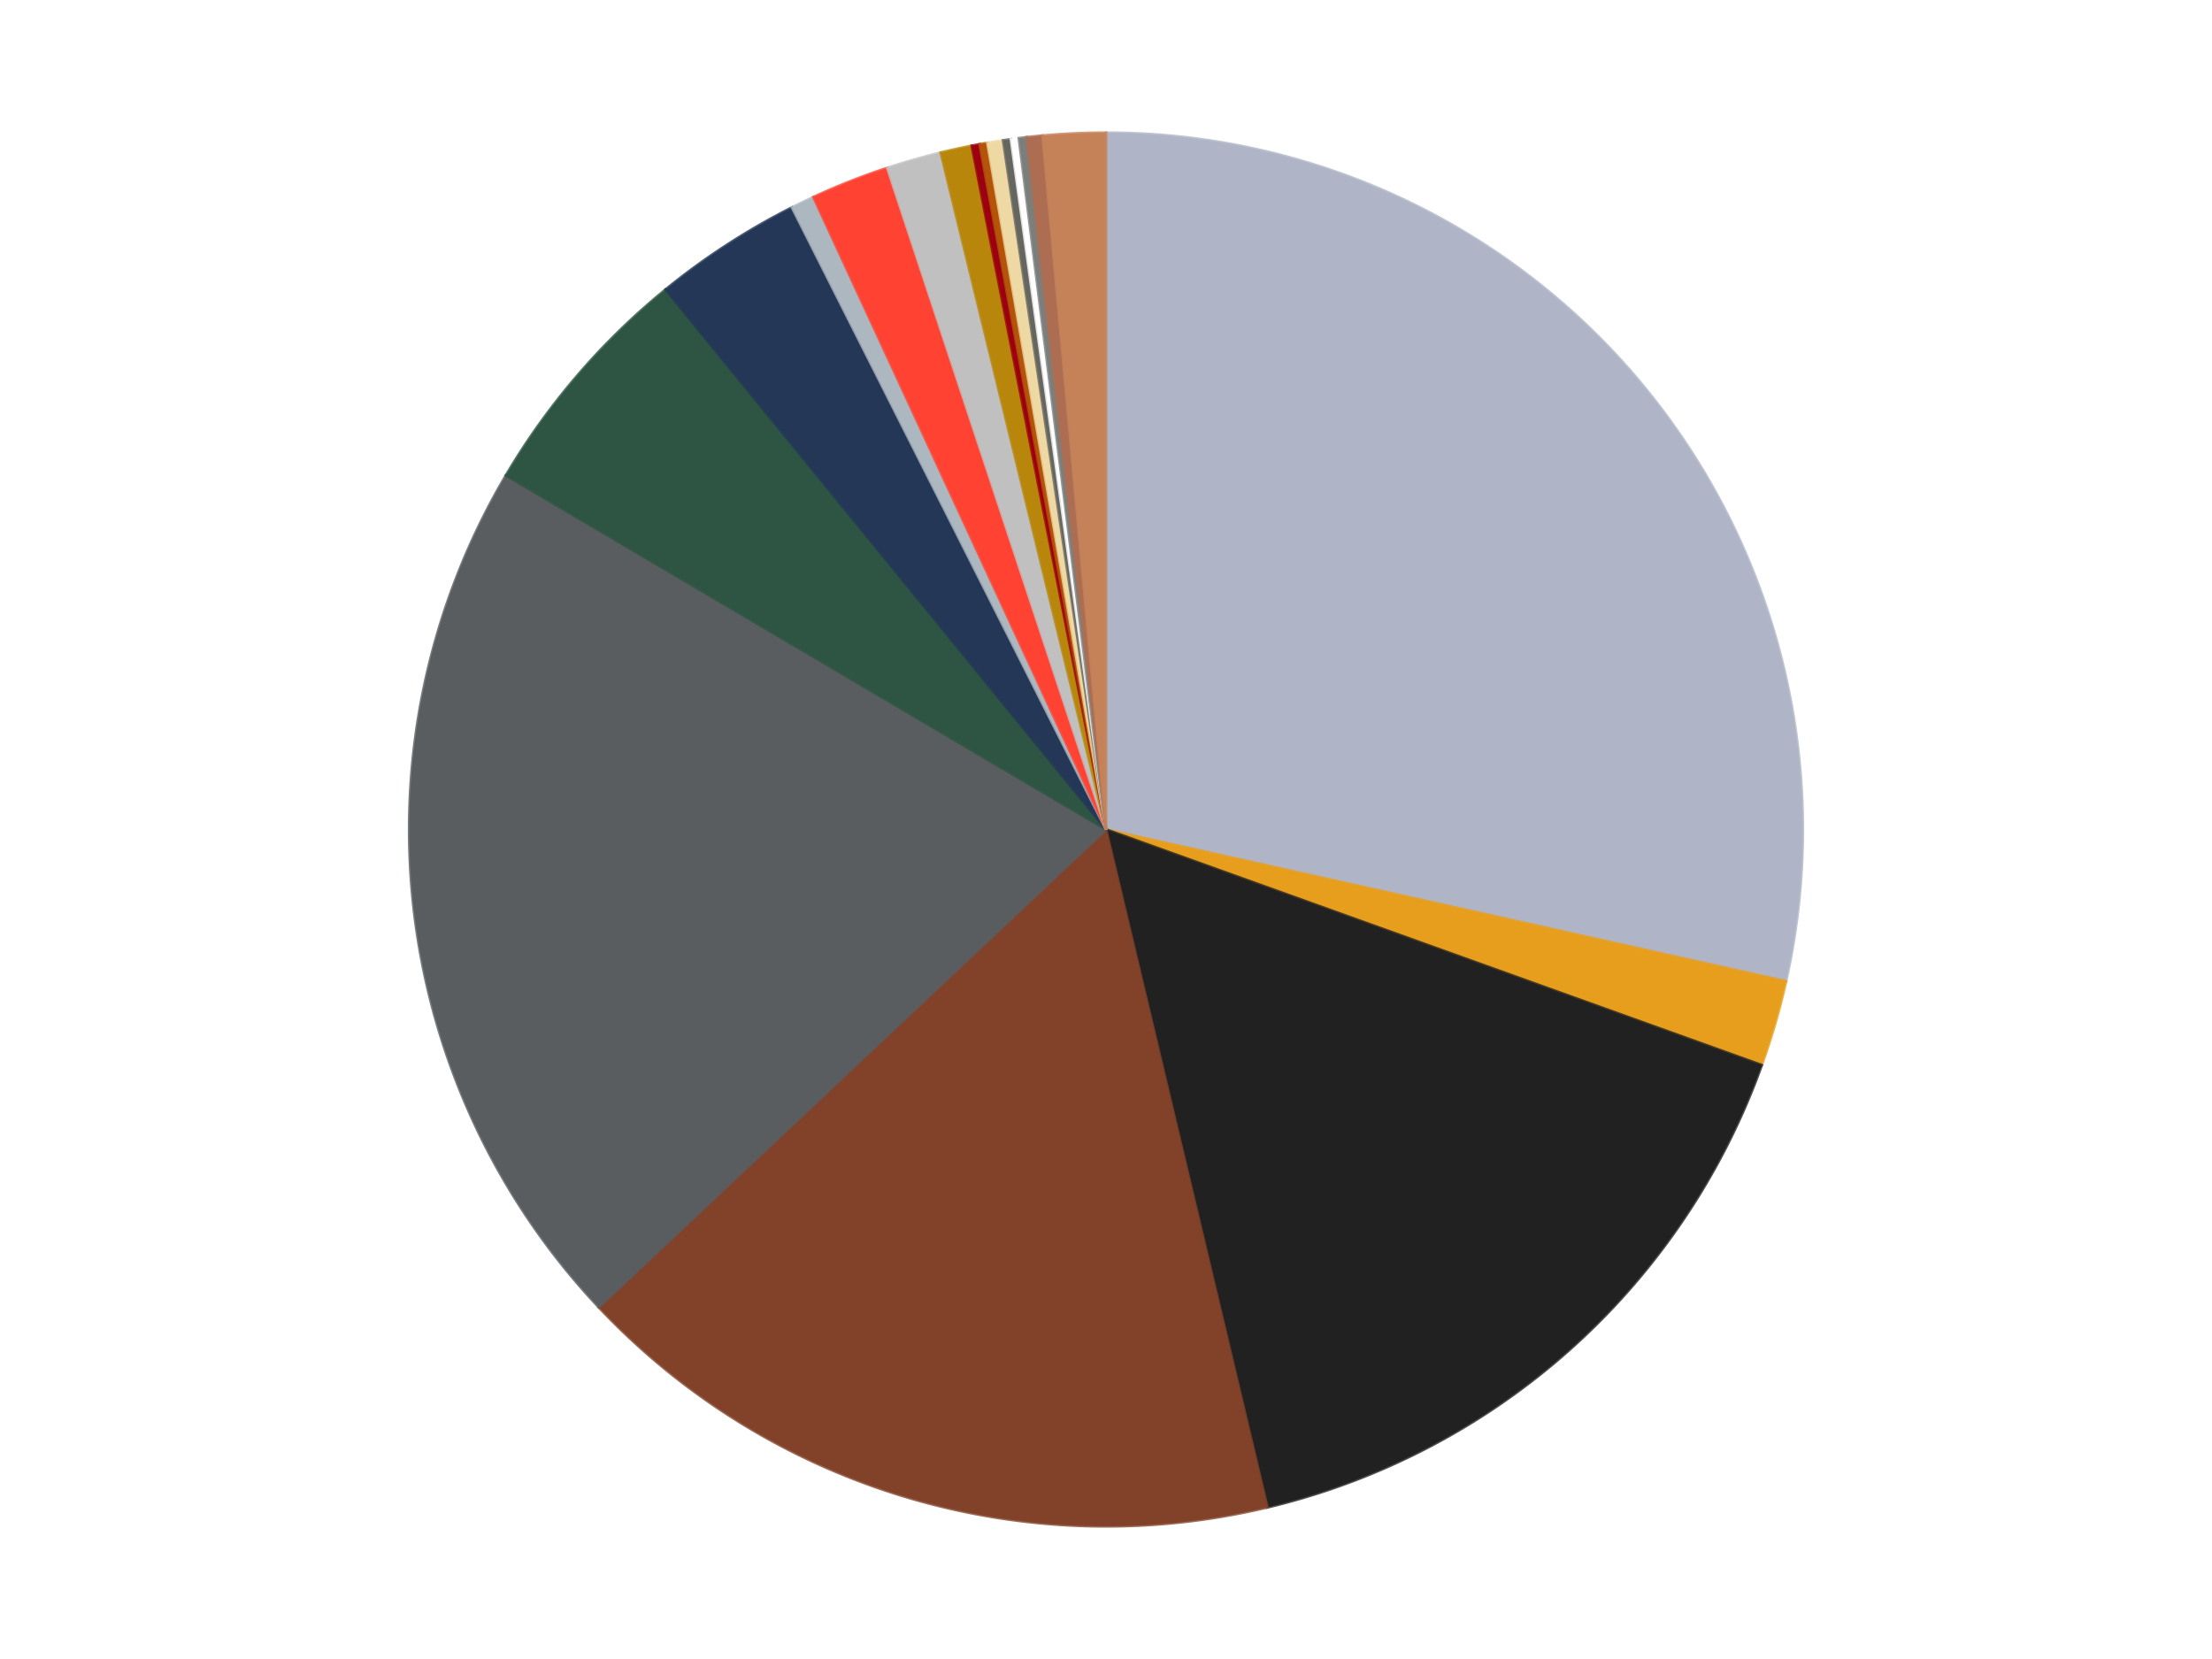
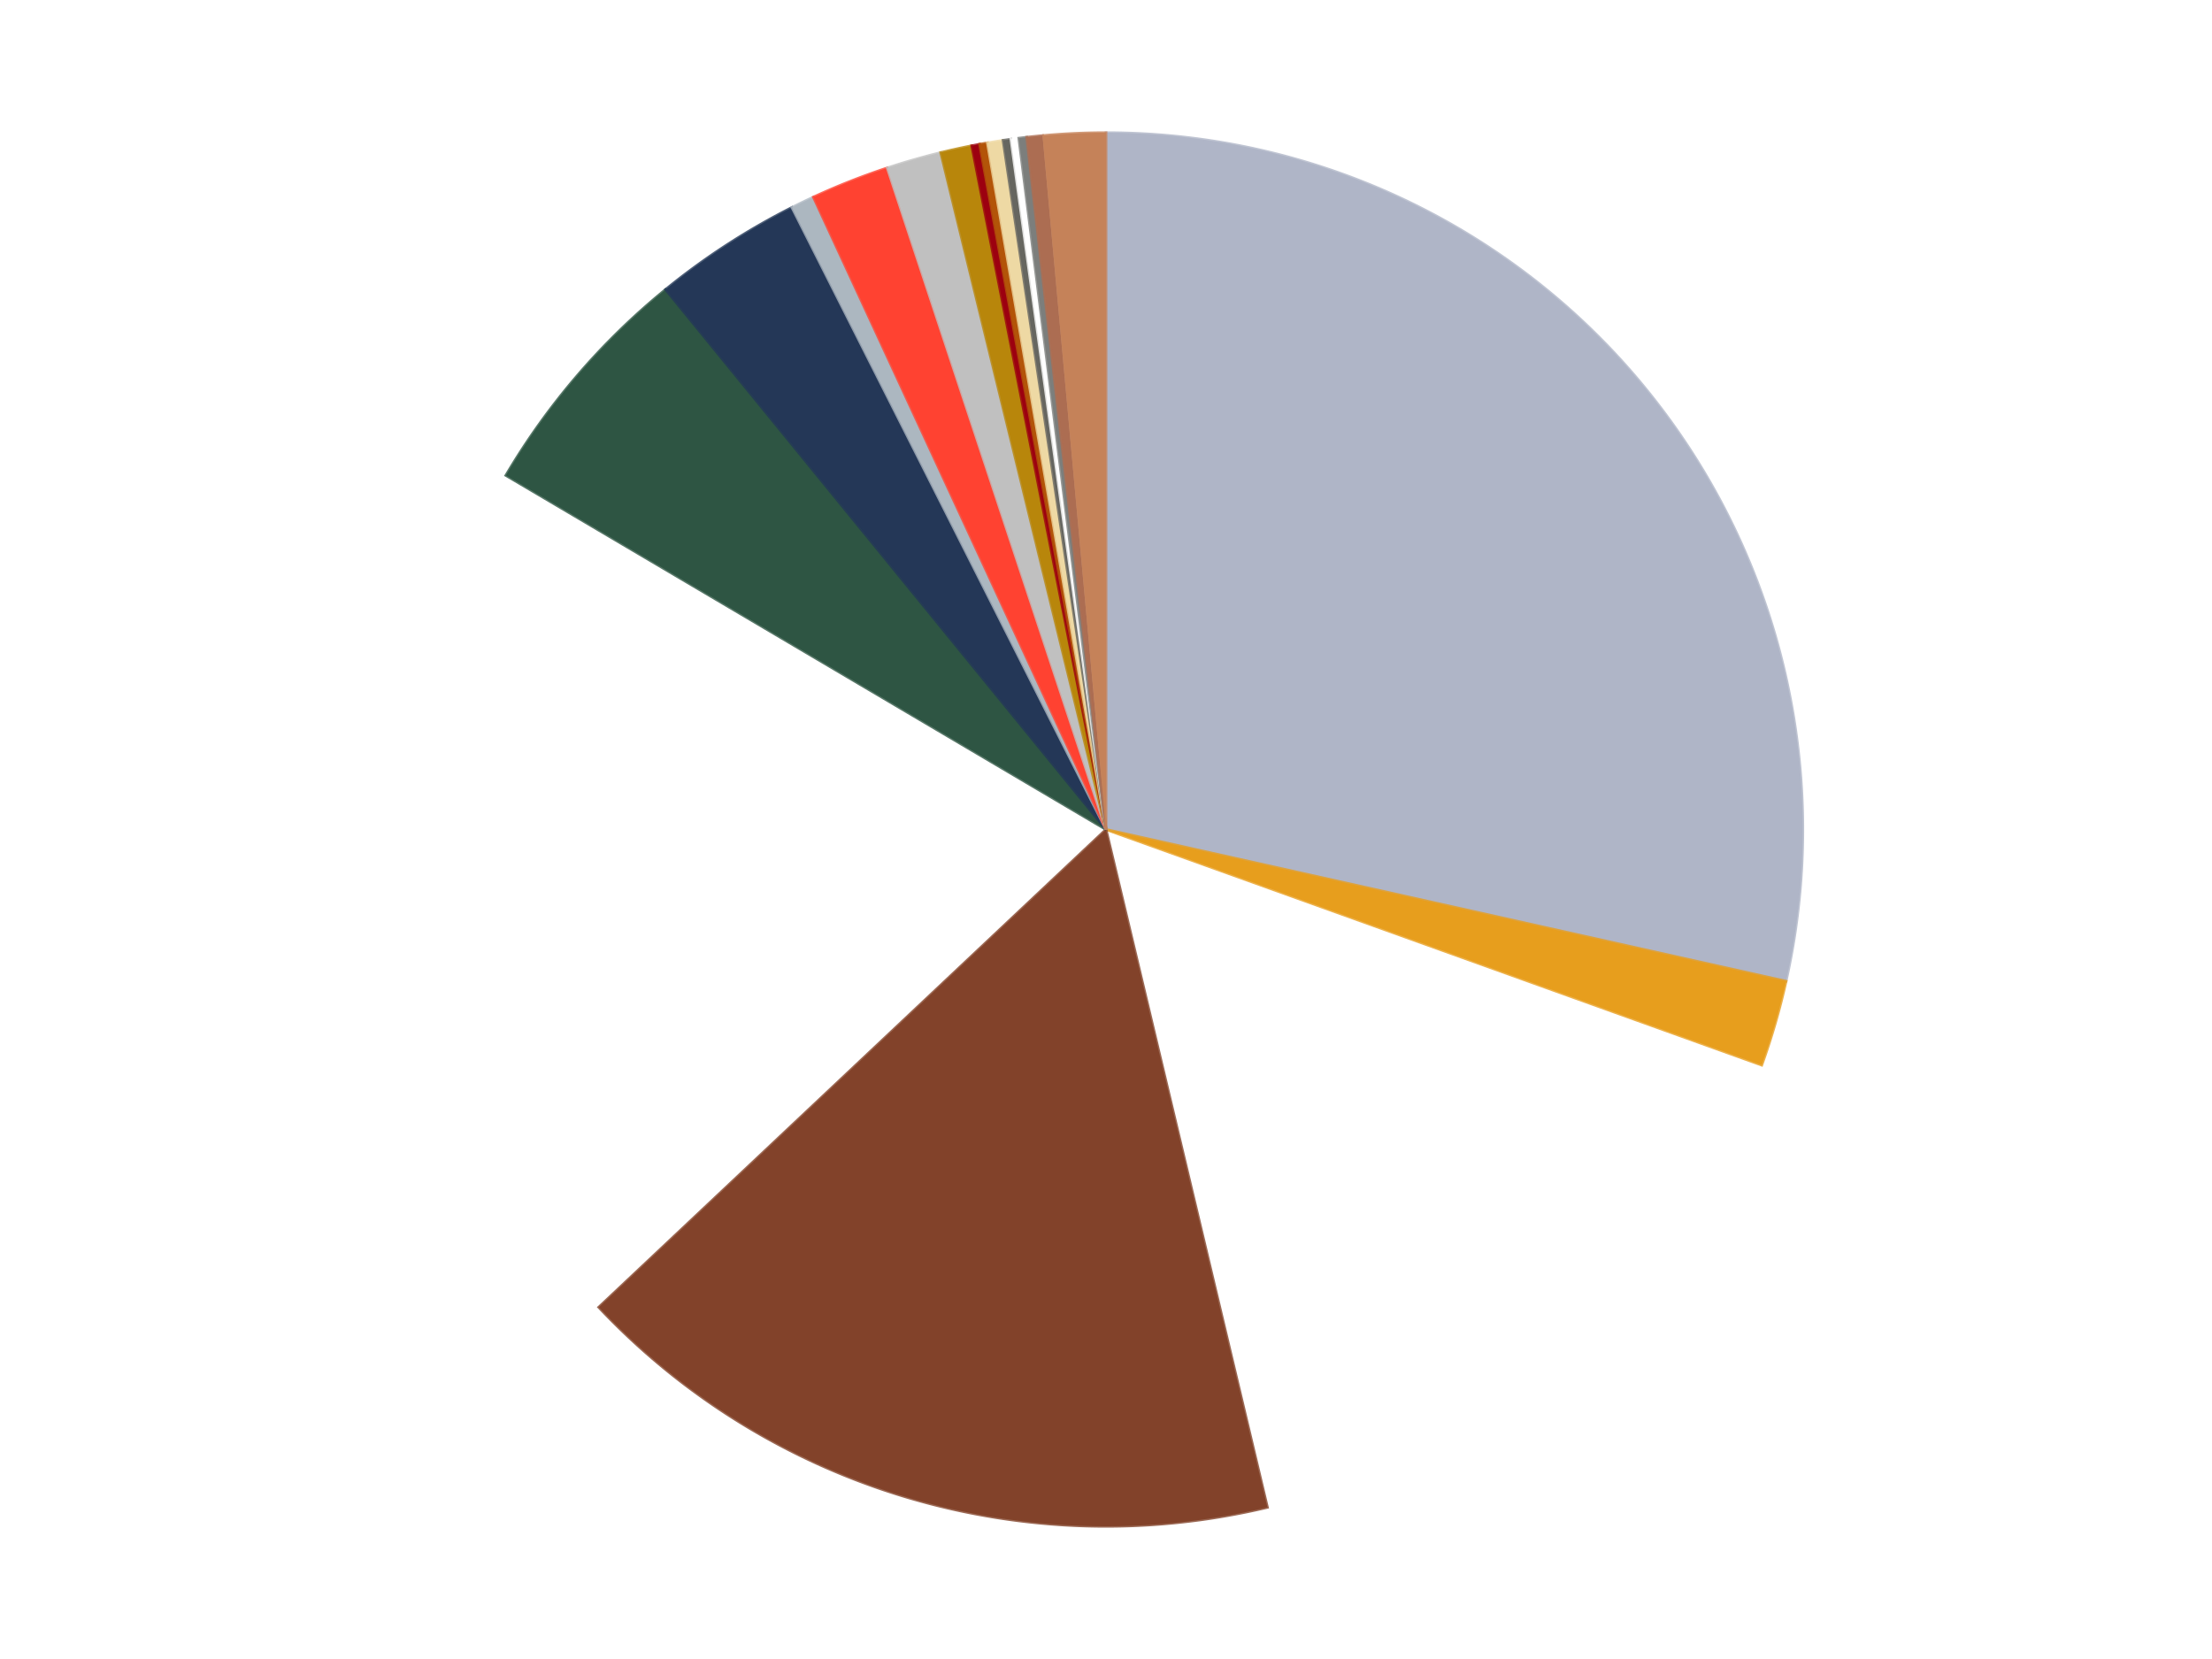
<svg xmlns="http://www.w3.org/2000/svg" xmlns:xlink="http://www.w3.org/1999/xlink" id="chart-d2660ceb-8286-4b86-8902-a200fe1006a8" class="pygal-chart" viewBox="0 0 800 600">
  <defs>
    <style type="text/css">#chart-d2660ceb-8286-4b86-8902-a200fe1006a8{-webkit-user-select:none;-webkit-font-smoothing:antialiased;font-family:Consolas,"Liberation Mono",Menlo,Courier,monospace}#chart-d2660ceb-8286-4b86-8902-a200fe1006a8 .title{font-family:Consolas,"Liberation Mono",Menlo,Courier,monospace;font-size:16px}#chart-d2660ceb-8286-4b86-8902-a200fe1006a8 .legends .legend text{font-family:Consolas,"Liberation Mono",Menlo,Courier,monospace;font-size:14px}#chart-d2660ceb-8286-4b86-8902-a200fe1006a8 .axis text{font-family:Consolas,"Liberation Mono",Menlo,Courier,monospace;font-size:10px}#chart-d2660ceb-8286-4b86-8902-a200fe1006a8 .axis text.major{font-family:Consolas,"Liberation Mono",Menlo,Courier,monospace;font-size:10px}#chart-d2660ceb-8286-4b86-8902-a200fe1006a8 .text-overlay text.value{font-family:Consolas,"Liberation Mono",Menlo,Courier,monospace;font-size:16px}#chart-d2660ceb-8286-4b86-8902-a200fe1006a8 .text-overlay text.label{font-family:Consolas,"Liberation Mono",Menlo,Courier,monospace;font-size:10px}#chart-d2660ceb-8286-4b86-8902-a200fe1006a8 .tooltip{font-family:Consolas,"Liberation Mono",Menlo,Courier,monospace;font-size:14px}#chart-d2660ceb-8286-4b86-8902-a200fe1006a8 text.no_data{font-family:Consolas,"Liberation Mono",Menlo,Courier,monospace;font-size:64px}
#chart-d2660ceb-8286-4b86-8902-a200fe1006a8{background-color:transparent}#chart-d2660ceb-8286-4b86-8902-a200fe1006a8 path,#chart-d2660ceb-8286-4b86-8902-a200fe1006a8 line,#chart-d2660ceb-8286-4b86-8902-a200fe1006a8 rect,#chart-d2660ceb-8286-4b86-8902-a200fe1006a8 circle{-webkit-transition:150ms;-moz-transition:150ms;transition:150ms}#chart-d2660ceb-8286-4b86-8902-a200fe1006a8 .graph &gt; .background{fill:transparent}#chart-d2660ceb-8286-4b86-8902-a200fe1006a8 .plot &gt; .background{fill:transparent}#chart-d2660ceb-8286-4b86-8902-a200fe1006a8 .graph{fill:rgba(0,0,0,.87)}#chart-d2660ceb-8286-4b86-8902-a200fe1006a8 text.no_data{fill:rgba(0,0,0,1)}#chart-d2660ceb-8286-4b86-8902-a200fe1006a8 .title{fill:rgba(0,0,0,1)}#chart-d2660ceb-8286-4b86-8902-a200fe1006a8 .legends .legend text{fill:rgba(0,0,0,.87)}#chart-d2660ceb-8286-4b86-8902-a200fe1006a8 .legends .legend:hover text{fill:rgba(0,0,0,1)}#chart-d2660ceb-8286-4b86-8902-a200fe1006a8 .axis .line{stroke:rgba(0,0,0,1)}#chart-d2660ceb-8286-4b86-8902-a200fe1006a8 .axis .guide.line{stroke:rgba(0,0,0,.54)}#chart-d2660ceb-8286-4b86-8902-a200fe1006a8 .axis .major.line{stroke:rgba(0,0,0,.87)}#chart-d2660ceb-8286-4b86-8902-a200fe1006a8 .axis text.major{fill:rgba(0,0,0,1)}#chart-d2660ceb-8286-4b86-8902-a200fe1006a8 .axis.y .guides:hover .guide.line,#chart-d2660ceb-8286-4b86-8902-a200fe1006a8 .line-graph .axis.x .guides:hover .guide.line,#chart-d2660ceb-8286-4b86-8902-a200fe1006a8 .stackedline-graph .axis.x .guides:hover .guide.line,#chart-d2660ceb-8286-4b86-8902-a200fe1006a8 .xy-graph .axis.x .guides:hover .guide.line{stroke:rgba(0,0,0,1)}#chart-d2660ceb-8286-4b86-8902-a200fe1006a8 .axis .guides:hover text{fill:rgba(0,0,0,1)}#chart-d2660ceb-8286-4b86-8902-a200fe1006a8 .reactive{fill-opacity:1.0;stroke-opacity:.8;stroke-width:1}#chart-d2660ceb-8286-4b86-8902-a200fe1006a8 .ci{stroke:rgba(0,0,0,.87)}#chart-d2660ceb-8286-4b86-8902-a200fe1006a8 .reactive.active,#chart-d2660ceb-8286-4b86-8902-a200fe1006a8 .active .reactive{fill-opacity:0.6;stroke-opacity:.9;stroke-width:4}#chart-d2660ceb-8286-4b86-8902-a200fe1006a8 .ci .reactive.active{stroke-width:1.5}#chart-d2660ceb-8286-4b86-8902-a200fe1006a8 .series text{fill:rgba(0,0,0,1)}#chart-d2660ceb-8286-4b86-8902-a200fe1006a8 .tooltip rect{fill:transparent;stroke:rgba(0,0,0,1);-webkit-transition:opacity 150ms;-moz-transition:opacity 150ms;transition:opacity 150ms}#chart-d2660ceb-8286-4b86-8902-a200fe1006a8 .tooltip .label{fill:rgba(0,0,0,.87)}#chart-d2660ceb-8286-4b86-8902-a200fe1006a8 .tooltip .label{fill:rgba(0,0,0,.87)}#chart-d2660ceb-8286-4b86-8902-a200fe1006a8 .tooltip .legend{font-size:.8em;fill:rgba(0,0,0,.54)}#chart-d2660ceb-8286-4b86-8902-a200fe1006a8 .tooltip .x_label{font-size:.6em;fill:rgba(0,0,0,1)}#chart-d2660ceb-8286-4b86-8902-a200fe1006a8 .tooltip .xlink{font-size:.5em;text-decoration:underline}#chart-d2660ceb-8286-4b86-8902-a200fe1006a8 .tooltip .value{font-size:1.5em}#chart-d2660ceb-8286-4b86-8902-a200fe1006a8 .bound{font-size:.5em}#chart-d2660ceb-8286-4b86-8902-a200fe1006a8 .max-value{font-size:.75em;fill:rgba(0,0,0,.54)}#chart-d2660ceb-8286-4b86-8902-a200fe1006a8 .map-element{fill:transparent;stroke:rgba(0,0,0,.54) !important}#chart-d2660ceb-8286-4b86-8902-a200fe1006a8 .map-element .reactive{fill-opacity:inherit;stroke-opacity:inherit}#chart-d2660ceb-8286-4b86-8902-a200fe1006a8 .color-0,#chart-d2660ceb-8286-4b86-8902-a200fe1006a8 .color-0 a:visited{stroke:#f44336;fill:#f44336}#chart-d2660ceb-8286-4b86-8902-a200fe1006a8 .color-1,#chart-d2660ceb-8286-4b86-8902-a200fe1006a8 .color-1 a:visited{stroke:#3f51b5;fill:#3f51b5}#chart-d2660ceb-8286-4b86-8902-a200fe1006a8 .color-2,#chart-d2660ceb-8286-4b86-8902-a200fe1006a8 .color-2 a:visited{stroke:#009688;fill:#009688}#chart-d2660ceb-8286-4b86-8902-a200fe1006a8 .color-3,#chart-d2660ceb-8286-4b86-8902-a200fe1006a8 .color-3 a:visited{stroke:#ffc107;fill:#ffc107}#chart-d2660ceb-8286-4b86-8902-a200fe1006a8 .color-4,#chart-d2660ceb-8286-4b86-8902-a200fe1006a8 .color-4 a:visited{stroke:#ff5722;fill:#ff5722}#chart-d2660ceb-8286-4b86-8902-a200fe1006a8 .color-5,#chart-d2660ceb-8286-4b86-8902-a200fe1006a8 .color-5 a:visited{stroke:#9c27b0;fill:#9c27b0}#chart-d2660ceb-8286-4b86-8902-a200fe1006a8 .color-6,#chart-d2660ceb-8286-4b86-8902-a200fe1006a8 .color-6 a:visited{stroke:#03a9f4;fill:#03a9f4}#chart-d2660ceb-8286-4b86-8902-a200fe1006a8 .color-7,#chart-d2660ceb-8286-4b86-8902-a200fe1006a8 .color-7 a:visited{stroke:#8bc34a;fill:#8bc34a}#chart-d2660ceb-8286-4b86-8902-a200fe1006a8 .color-8,#chart-d2660ceb-8286-4b86-8902-a200fe1006a8 .color-8 a:visited{stroke:#ff9800;fill:#ff9800}#chart-d2660ceb-8286-4b86-8902-a200fe1006a8 .color-9,#chart-d2660ceb-8286-4b86-8902-a200fe1006a8 .color-9 a:visited{stroke:#e91e63;fill:#e91e63}#chart-d2660ceb-8286-4b86-8902-a200fe1006a8 .color-10,#chart-d2660ceb-8286-4b86-8902-a200fe1006a8 .color-10 a:visited{stroke:#2196f3;fill:#2196f3}#chart-d2660ceb-8286-4b86-8902-a200fe1006a8 .color-11,#chart-d2660ceb-8286-4b86-8902-a200fe1006a8 .color-11 a:visited{stroke:#4caf50;fill:#4caf50}#chart-d2660ceb-8286-4b86-8902-a200fe1006a8 .color-12,#chart-d2660ceb-8286-4b86-8902-a200fe1006a8 .color-12 a:visited{stroke:#ffeb3b;fill:#ffeb3b}#chart-d2660ceb-8286-4b86-8902-a200fe1006a8 .color-13,#chart-d2660ceb-8286-4b86-8902-a200fe1006a8 .color-13 a:visited{stroke:#673ab7;fill:#673ab7}#chart-d2660ceb-8286-4b86-8902-a200fe1006a8 .color-14,#chart-d2660ceb-8286-4b86-8902-a200fe1006a8 .color-14 a:visited{stroke:#00bcd4;fill:#00bcd4}#chart-d2660ceb-8286-4b86-8902-a200fe1006a8 .color-15,#chart-d2660ceb-8286-4b86-8902-a200fe1006a8 .color-15 a:visited{stroke:#cddc39;fill:#cddc39}#chart-d2660ceb-8286-4b86-8902-a200fe1006a8 .color-16,#chart-d2660ceb-8286-4b86-8902-a200fe1006a8 .color-16 a:visited{stroke:#9e9e9e;fill:#9e9e9e}#chart-d2660ceb-8286-4b86-8902-a200fe1006a8 .color-17,#chart-d2660ceb-8286-4b86-8902-a200fe1006a8 .color-17 a:visited{stroke:#607d8b;fill:#607d8b}#chart-d2660ceb-8286-4b86-8902-a200fe1006a8 .color-18,#chart-d2660ceb-8286-4b86-8902-a200fe1006a8 .color-18 a:visited{stroke:#7b0f07;fill:#7b0f07}#chart-d2660ceb-8286-4b86-8902-a200fe1006a8 .text-overlay .color-0 text{fill:black}#chart-d2660ceb-8286-4b86-8902-a200fe1006a8 .text-overlay .color-1 text{fill:black}#chart-d2660ceb-8286-4b86-8902-a200fe1006a8 .text-overlay .color-2 text{fill:black}#chart-d2660ceb-8286-4b86-8902-a200fe1006a8 .text-overlay .color-3 text{fill:black}#chart-d2660ceb-8286-4b86-8902-a200fe1006a8 .text-overlay .color-4 text{fill:black}#chart-d2660ceb-8286-4b86-8902-a200fe1006a8 .text-overlay .color-5 text{fill:black}#chart-d2660ceb-8286-4b86-8902-a200fe1006a8 .text-overlay .color-6 text{fill:black}#chart-d2660ceb-8286-4b86-8902-a200fe1006a8 .text-overlay .color-7 text{fill:black}#chart-d2660ceb-8286-4b86-8902-a200fe1006a8 .text-overlay .color-8 text{fill:black}#chart-d2660ceb-8286-4b86-8902-a200fe1006a8 .text-overlay .color-9 text{fill:black}#chart-d2660ceb-8286-4b86-8902-a200fe1006a8 .text-overlay .color-10 text{fill:black}#chart-d2660ceb-8286-4b86-8902-a200fe1006a8 .text-overlay .color-11 text{fill:black}#chart-d2660ceb-8286-4b86-8902-a200fe1006a8 .text-overlay .color-12 text{fill:black}#chart-d2660ceb-8286-4b86-8902-a200fe1006a8 .text-overlay .color-13 text{fill:black}#chart-d2660ceb-8286-4b86-8902-a200fe1006a8 .text-overlay .color-14 text{fill:black}#chart-d2660ceb-8286-4b86-8902-a200fe1006a8 .text-overlay .color-15 text{fill:black}#chart-d2660ceb-8286-4b86-8902-a200fe1006a8 .text-overlay .color-16 text{fill:black}#chart-d2660ceb-8286-4b86-8902-a200fe1006a8 .text-overlay .color-17 text{fill:black}#chart-d2660ceb-8286-4b86-8902-a200fe1006a8 .text-overlay .color-18 text{fill:black}
#chart-d2660ceb-8286-4b86-8902-a200fe1006a8 text.no_data{text-anchor:middle}#chart-d2660ceb-8286-4b86-8902-a200fe1006a8 .guide.line{fill:none}#chart-d2660ceb-8286-4b86-8902-a200fe1006a8 .centered{text-anchor:middle}#chart-d2660ceb-8286-4b86-8902-a200fe1006a8 .title{text-anchor:middle}#chart-d2660ceb-8286-4b86-8902-a200fe1006a8 .legends .legend text{fill-opacity:1}#chart-d2660ceb-8286-4b86-8902-a200fe1006a8 .axis.x text{text-anchor:middle}#chart-d2660ceb-8286-4b86-8902-a200fe1006a8 .axis.x:not(.web) text[transform]{text-anchor:start}#chart-d2660ceb-8286-4b86-8902-a200fe1006a8 .axis.x:not(.web) text[transform].backwards{text-anchor:end}#chart-d2660ceb-8286-4b86-8902-a200fe1006a8 .axis.y text{text-anchor:end}#chart-d2660ceb-8286-4b86-8902-a200fe1006a8 .axis.y text[transform].backwards{text-anchor:start}#chart-d2660ceb-8286-4b86-8902-a200fe1006a8 .axis.y2 text{text-anchor:start}#chart-d2660ceb-8286-4b86-8902-a200fe1006a8 .axis.y2 text[transform].backwards{text-anchor:end}#chart-d2660ceb-8286-4b86-8902-a200fe1006a8 .axis .guide.line{stroke-dasharray:4,4;stroke:black}#chart-d2660ceb-8286-4b86-8902-a200fe1006a8 .axis .major.guide.line{stroke-dasharray:6,6;stroke:black}#chart-d2660ceb-8286-4b86-8902-a200fe1006a8 .horizontal .axis.y .guide.line,#chart-d2660ceb-8286-4b86-8902-a200fe1006a8 .horizontal .axis.y2 .guide.line,#chart-d2660ceb-8286-4b86-8902-a200fe1006a8 .vertical .axis.x .guide.line{opacity:0}#chart-d2660ceb-8286-4b86-8902-a200fe1006a8 .horizontal .axis.always_show .guide.line,#chart-d2660ceb-8286-4b86-8902-a200fe1006a8 .vertical .axis.always_show .guide.line{opacity:1 !important}#chart-d2660ceb-8286-4b86-8902-a200fe1006a8 .axis.y .guides:hover .guide.line,#chart-d2660ceb-8286-4b86-8902-a200fe1006a8 .axis.y2 .guides:hover .guide.line,#chart-d2660ceb-8286-4b86-8902-a200fe1006a8 .axis.x .guides:hover .guide.line{opacity:1}#chart-d2660ceb-8286-4b86-8902-a200fe1006a8 .axis .guides:hover text{opacity:1}#chart-d2660ceb-8286-4b86-8902-a200fe1006a8 .nofill{fill:none}#chart-d2660ceb-8286-4b86-8902-a200fe1006a8 .subtle-fill{fill-opacity:.2}#chart-d2660ceb-8286-4b86-8902-a200fe1006a8 .dot{stroke-width:1px;fill-opacity:1;stroke-opacity:1}#chart-d2660ceb-8286-4b86-8902-a200fe1006a8 .dot.active{stroke-width:5px}#chart-d2660ceb-8286-4b86-8902-a200fe1006a8 .dot.negative{fill:transparent}#chart-d2660ceb-8286-4b86-8902-a200fe1006a8 text,#chart-d2660ceb-8286-4b86-8902-a200fe1006a8 tspan{stroke:none !important}#chart-d2660ceb-8286-4b86-8902-a200fe1006a8 .series text.active{opacity:1}#chart-d2660ceb-8286-4b86-8902-a200fe1006a8 .tooltip rect{fill-opacity:.95;stroke-width:.5}#chart-d2660ceb-8286-4b86-8902-a200fe1006a8 .tooltip text{fill-opacity:1}#chart-d2660ceb-8286-4b86-8902-a200fe1006a8 .showable{visibility:hidden}#chart-d2660ceb-8286-4b86-8902-a200fe1006a8 .showable.shown{visibility:visible}#chart-d2660ceb-8286-4b86-8902-a200fe1006a8 .gauge-background{fill:rgba(229,229,229,1);stroke:none}#chart-d2660ceb-8286-4b86-8902-a200fe1006a8 .bg-lines{stroke:transparent;stroke-width:2px}</style>
    <script type="text/javascript">window.pygal = window.pygal || {};window.pygal.config = window.pygal.config || {};window.pygal.config['d2660ceb-8286-4b86-8902-a200fe1006a8'] = {"allow_interruptions": false, "box_mode": "extremes", "classes": ["pygal-chart"], "css": ["file://style.css", "file://graph.css"], "defs": [], "disable_xml_declaration": false, "dots_size": 2.5, "dynamic_print_values": false, "explicit_size": false, "fill": false, "force_uri_protocol": "https", "formatter": null, "half_pie": false, "height": 600, "include_x_axis": false, "inner_radius": 0, "interpolate": null, "interpolation_parameters": {}, "interpolation_precision": 250, "inverse_y_axis": false, "js": ["//kozea.github.io/pygal.js/2.0.x/pygal-tooltips.min.js"], "legend_at_bottom": false, "legend_at_bottom_columns": null, "legend_box_size": 12, "logarithmic": false, "margin": 20, "margin_bottom": null, "margin_left": null, "margin_right": null, "margin_top": null, "max_scale": 16, "min_scale": 4, "missing_value_fill_truncation": "x", "no_data_text": "No data", "no_prefix": false, "order_min": null, "pretty_print": false, "print_labels": false, "print_values": false, "print_values_position": "center", "print_zeroes": true, "range": null, "rounded_bars": null, "secondary_range": null, "show_dots": true, "show_legend": false, "show_minor_x_labels": true, "show_minor_y_labels": true, "show_only_major_dots": false, "show_x_guides": false, "show_x_labels": true, "show_y_guides": true, "show_y_labels": true, "spacing": 10, "stack_from_top": false, "strict": false, "stroke": true, "stroke_style": null, "style": {"background": "transparent", "ci_colors": [], "colors": ["#F44336", "#3F51B5", "#009688", "#FFC107", "#FF5722", "#9C27B0", "#03A9F4", "#8BC34A", "#FF9800", "#E91E63", "#2196F3", "#4CAF50", "#FFEB3B", "#673AB7", "#00BCD4", "#CDDC39", "#9E9E9E", "#607D8B"], "dot_opacity": "1", "font_family": "Consolas, \"Liberation Mono\", Menlo, Courier, monospace", "foreground": "rgba(0, 0, 0, .87)", "foreground_strong": "rgba(0, 0, 0, 1)", "foreground_subtle": "rgba(0, 0, 0, .54)", "guide_stroke_color": "black", "guide_stroke_dasharray": "4,4", "label_font_family": "Consolas, \"Liberation Mono\", Menlo, Courier, monospace", "label_font_size": 10, "legend_font_family": "Consolas, \"Liberation Mono\", Menlo, Courier, monospace", "legend_font_size": 14, "major_guide_stroke_color": "black", "major_guide_stroke_dasharray": "6,6", "major_label_font_family": "Consolas, \"Liberation Mono\", Menlo, Courier, monospace", "major_label_font_size": 10, "no_data_font_family": "Consolas, \"Liberation Mono\", Menlo, Courier, monospace", "no_data_font_size": 64, "opacity": "1.0", "opacity_hover": "0.6", "plot_background": "transparent", "stroke_opacity": ".8", "stroke_opacity_hover": ".9", "stroke_width": "1", "stroke_width_hover": "4", "title_font_family": "Consolas, \"Liberation Mono\", Menlo, Courier, monospace", "title_font_size": 16, "tooltip_font_family": "Consolas, \"Liberation Mono\", Menlo, Courier, monospace", "tooltip_font_size": 14, "transition": "150ms", "value_background": "rgba(229, 229, 229, 1)", "value_colors": [], "value_font_family": "Consolas, \"Liberation Mono\", Menlo, Courier, monospace", "value_font_size": 16, "value_label_font_family": "Consolas, \"Liberation Mono\", Menlo, Courier, monospace", "value_label_font_size": 10}, "title": null, "tooltip_border_radius": 0, "tooltip_fancy_mode": true, "truncate_label": null, "truncate_legend": null, "width": 800, "x_label_rotation": 0, "x_labels": null, "x_labels_major": null, "x_labels_major_count": null, "x_labels_major_every": null, "x_title": null, "xrange": null, "y_label_rotation": 0, "y_labels": null, "y_labels_major": null, "y_labels_major_count": null, "y_labels_major_every": null, "y_title": null, "zero": 0, "legends": ["Light Bluish Gray", "Pearl Gold", "Black", "Reddish Brown", "Dark Bluish Gray", "Dark Green", "Dark Blue", "Pearl Light Gray", "Trans-Neon Orange", "Metallic Silver", "Metallic Gold", "Trans-Red", "Dark Orange", "Tan", "Pearl Dark Gray", "White", "Speckle Black-Silver", "Copper", "Metallic Copper"]}</script>
    <script type="text/javascript" xlink:href="https://kozea.github.io/pygal.js/2.0.x/pygal-tooltips.min.js" />
  </defs>
  <title>Pygal</title>
  <g class="graph pie-graph vertical">
    <rect x="0" y="0" width="800" height="600" class="background" />
    <g transform="translate(20, 20)" class="plot">
      <rect x="0" y="0" width="760" height="560" class="background" />
      <g class="series serie-0 color-0">
        <g class="slices">
          <g class="slice" style="fill: #AFB5C7; stroke: #AFB5C7">
            <path d="M380 28 A252 252 0 0 1 625.953 334.874 L380 280 A0 0 0 0 0 380 280 z" class="slice reactive tooltip-trigger" />
            <desc class="value">157</desc>
            <desc class="x centered">478.3185081750789</desc>
            <desc class="y centered">201.19980361555596</desc>
          </g>
        </g>
      </g>
      <g class="series serie-1 color-1">
        <g class="slices">
          <g class="slice" style="fill: #E79E1D; stroke: #E79E1D">
            <path d="M625.953 334.874 A252 252 0 0 1 617.155 365.213 L380 280 A0 0 0 0 0 380 280 z" class="slice reactive tooltip-trigger" />
            <desc class="value">11</desc>
            <desc class="x centered">501.01502701671643</desc>
            <desc class="y centered">315.09078563018215</desc>
          </g>
        </g>
      </g>
      <g class="series serie-2 color-2">
        <g class="slices">
          <g class="slice" style="fill: #212121; stroke: #212121">
-             <path d="M617.155 365.213 A252 252 0 0 1 438.374 525.146 L380 280 A0 0 0 0 0 380 280 z" class="slice reactive tooltip-trigger" />
            <desc class="value">87</desc>
            <desc class="x centered">464.00748583424314</desc>
            <desc class="y centered">373.90815898424074</desc>
          </g>
        </g>
      </g>
      <g class="series serie-3 color-3">
        <g class="slices">
          <g class="slice" style="fill: #82422A; stroke: #82422A">
            <path d="M438.374 525.146 A252 252 0 0 1 196.556 452.778 L380 280 A0 0 0 0 0 380 280 z" class="slice reactive tooltip-trigger" />
            <desc class="value">92</desc>
            <desc class="x centered">343.8755377616638</desc>
            <desc class="y centered">400.7104934460589</desc>
          </g>
        </g>
      </g>
      <g class="series serie-4 color-4">
        <g class="slices">
          <g class="slice" style="fill: #595D60; stroke: #595D60">
-             <path d="M196.556 452.778 A252 252 0 0 1 162.969 151.932 L380 280 A0 0 0 0 0 380 280 z" class="slice reactive tooltip-trigger" />
            <desc class="value">113</desc>
            <desc class="x centered">254.77796292716735</desc>
            <desc class="y centered">293.98003688586425</desc>
          </g>
        </g>
      </g>
      <g class="series serie-5 color-5">
        <g class="slices">
          <g class="slice" style="fill: #2E5543; stroke: #2E5543">
            <path d="M162.969 151.932 A252 252 0 0 1 220.724 84.718 L380 280 A0 0 0 0 0 380 280 z" class="slice reactive tooltip-trigger" />
            <desc class="value">31</desc>
            <desc class="x centered">284.43422444258624</desc>
            <desc class="y centered">197.88311658306787</desc>
          </g>
        </g>
      </g>
      <g class="series serie-6 color-6">
        <g class="slices">
          <g class="slice" style="fill: #243757; stroke: #243757">
            <path d="M220.724 84.718 A252 252 0 0 1 266.427 55.044 L380 280 A0 0 0 0 0 380 280 z" class="slice reactive tooltip-trigger" />
            <desc class="value">19</desc>
            <desc class="x centered">311.3855236378985</desc>
            <desc class="y centered">174.3209877338238</desc>
          </g>
        </g>
      </g>
      <g class="series serie-7 color-7">
        <g class="slices">
          <g class="slice" style="fill: #ACB7C0; stroke: #ACB7C0">
            <path d="M266.427 55.044 A252 252 0 0 1 274.188 51.291 L380 280 A0 0 0 0 0 380 280 z" class="slice reactive tooltip-trigger" />
            <desc class="value">3</desc>
            <desc class="x centered">325.1457901342608</desc>
            <desc class="y centered">166.56713148295404</desc>
          </g>
        </g>
      </g>
      <g class="series serie-8 color-8">
        <g class="slices">
          <g class="slice" style="fill: #FF4231; stroke: #FF4231">
            <path d="M274.188 51.291 A252 252 0 0 1 300.899 40.737 L380 280 A0 0 0 0 0 380 280 z" class="slice reactive tooltip-trigger" />
            <desc class="value">10</desc>
            <desc class="x centered">333.6964718439238</desc>
            <desc class="y centered">162.81645473745277</desc>
          </g>
        </g>
      </g>
      <g class="series serie-9 color-9">
        <g class="slices">
          <g class="slice" style="fill: #C0C0C0; stroke: #C0C0C0">
            <path d="M300.899 40.737 A252 252 0 0 1 320.229 35.191 L380 280 A0 0 0 0 0 380 280 z" class="slice reactive tooltip-trigger" />
            <desc class="value">7</desc>
            <desc class="x centered">345.2543473487574</desc>
            <desc class="y centered">158.88542770649272</desc>
          </g>
        </g>
      </g>
      <g class="series serie-10 color-10">
        <g class="slices">
          <g class="slice" style="fill: #B8860B; stroke: #B8860B">
            <path d="M320.229 35.191 A252 252 0 0 1 331.454 32.72 L380 280 A0 0 0 0 0 380 280 z" class="slice reactive tooltip-trigger" />
            <desc class="value">4</desc>
            <desc class="x centered">352.9137245334108</desc>
            <desc class="y centered">156.9458099805291</desc>
          </g>
        </g>
      </g>
      <g class="series serie-11 color-11">
        <g class="slices">
          <g class="slice" style="fill: #9C0010; stroke: #9C0010">
            <path d="M331.454 32.72 A252 252 0 0 1 334.277 32.183 L380 280 A0 0 0 0 0 380 280 z" class="slice reactive tooltip-trigger" />
            <desc class="value">1</desc>
            <desc class="x centered">356.43229649585</desc>
            <desc class="y centered">156.22373672007836</desc>
          </g>
        </g>
      </g>
      <g class="series serie-12 color-12">
        <g class="slices">
          <g class="slice" style="fill: #B35408; stroke: #B35408">
            <path d="M334.277 32.183 A252 252 0 0 1 337.106 31.677 L380 280 A0 0 0 0 0 380 280 z" class="slice reactive tooltip-trigger" />
            <desc class="value">1</desc>
            <desc class="x centered">357.84524864164916</desc>
            <desc class="y centered">155.96304182926102</desc>
          </g>
        </g>
      </g>
      <g class="series serie-13 color-13">
        <g class="slices">
          <g class="slice" style="fill: #EED9A4; stroke: #EED9A4">
            <path d="M337.106 31.677 A252 252 0 0 1 342.78 30.764 L380 280 A0 0 0 0 0 380 280 z" class="slice reactive tooltip-trigger" />
            <desc class="value">2</desc>
            <desc class="x centered">359.97002091145333</desc>
            <desc class="y centered">155.6022510745778</desc>
          </g>
        </g>
      </g>
      <g class="series serie-14 color-14">
        <g class="slices">
          <g class="slice" style="fill: #666660; stroke: #666660">
            <path d="M342.78 30.764 A252 252 0 0 1 345.624 30.356 L380 280 A0 0 0 0 0 380 280 z" class="slice reactive tooltip-trigger" />
            <desc class="value">1</desc>
            <desc class="x centered">362.10065333438365</desc>
            <desc class="y centered">155.27785525840213</desc>
          </g>
        </g>
      </g>
      <g class="series serie-15 color-15">
        <g class="slices">
          <g class="slice" style="fill: #FFFFFF; stroke: #FFFFFF">
            <path d="M345.624 30.356 A252 252 0 0 1 348.473 29.98 L380 280 A0 0 0 0 0 380 280 z" class="slice reactive tooltip-trigger" />
            <desc class="value">1</desc>
            <desc class="x centered">363.5240228246208</desc>
            <desc class="y centered">155.08185809852765</desc>
          </g>
        </g>
      </g>
      <g class="series serie-16 color-16">
        <g class="slices">
          <g class="slice" style="fill: #7C7E7C; stroke: #7C7E7C">
            <path d="M348.473 29.98 A252 252 0 0 1 351.326 29.637 L380 280 A0 0 0 0 0 380 280 z" class="slice reactive tooltip-trigger" />
            <desc class="value">1</desc>
            <desc class="x centered">364.9495347269681</desc>
            <desc class="y centered">154.90210435396898</desc>
          </g>
        </g>
      </g>
      <g class="series serie-17 color-17">
        <g class="slices">
          <g class="slice" style="fill: #AC6D52; stroke: #AC6D52">
            <path d="M351.326 29.637 A252 252 0 0 1 357.043 29.048 L380 280 A0 0 0 0 0 380 280 z" class="slice reactive tooltip-trigger" />
            <desc class="value">2</desc>
            <desc class="x centered">367.0914140517335</desc>
            <desc class="y centered">154.66298069278886</desc>
          </g>
        </g>
      </g>
      <g class="series serie-18 color-18">
        <g class="slices">
          <g class="slice" style="fill: #C58259; stroke: #C58259">
-             <path d="M357.043 29.048 A252 252 0 0 1 380 28 L380 280 A0 0 0 0 0 380 280 z" class="slice reactive tooltip-trigger" />
+             <path d="M357.043 29.048 A252 252 0 0 1 380 28 L380 280 A0 0 0 0 0 380 280 " class="slice reactive tooltip-trigger" />
            <desc class="value">8</desc>
            <desc class="x centered">374.2547596646842</desc>
            <desc class="y centered">154.13105143249405</desc>
          </g>
        </g>
      </g>
    </g>
    <g class="titles" />
    <g transform="translate(20, 20)" class="plot overlay">
      <g class="series serie-0 color-0" />
      <g class="series serie-1 color-1" />
      <g class="series serie-2 color-2" />
      <g class="series serie-3 color-3" />
      <g class="series serie-4 color-4" />
      <g class="series serie-5 color-5" />
      <g class="series serie-6 color-6" />
      <g class="series serie-7 color-7" />
      <g class="series serie-8 color-8" />
      <g class="series serie-9 color-9" />
      <g class="series serie-10 color-10" />
      <g class="series serie-11 color-11" />
      <g class="series serie-12 color-12" />
      <g class="series serie-13 color-13" />
      <g class="series serie-14 color-14" />
      <g class="series serie-15 color-15" />
      <g class="series serie-16 color-16" />
      <g class="series serie-17 color-17" />
      <g class="series serie-18 color-18" />
    </g>
    <g transform="translate(20, 20)" class="plot text-overlay">
      <g class="series serie-0 color-0" />
      <g class="series serie-1 color-1" />
      <g class="series serie-2 color-2" />
      <g class="series serie-3 color-3" />
      <g class="series serie-4 color-4" />
      <g class="series serie-5 color-5" />
      <g class="series serie-6 color-6" />
      <g class="series serie-7 color-7" />
      <g class="series serie-8 color-8" />
      <g class="series serie-9 color-9" />
      <g class="series serie-10 color-10" />
      <g class="series serie-11 color-11" />
      <g class="series serie-12 color-12" />
      <g class="series serie-13 color-13" />
      <g class="series serie-14 color-14" />
      <g class="series serie-15 color-15" />
      <g class="series serie-16 color-16" />
      <g class="series serie-17 color-17" />
      <g class="series serie-18 color-18" />
    </g>
    <g transform="translate(20, 20)" class="plot tooltip-overlay">
      <g transform="translate(0 0)" style="opacity: 0" class="tooltip">
        <rect rx="0" ry="0" width="0" height="0" class="tooltip-box" />
        <g class="text" />
      </g>
    </g>
  </g>
</svg>